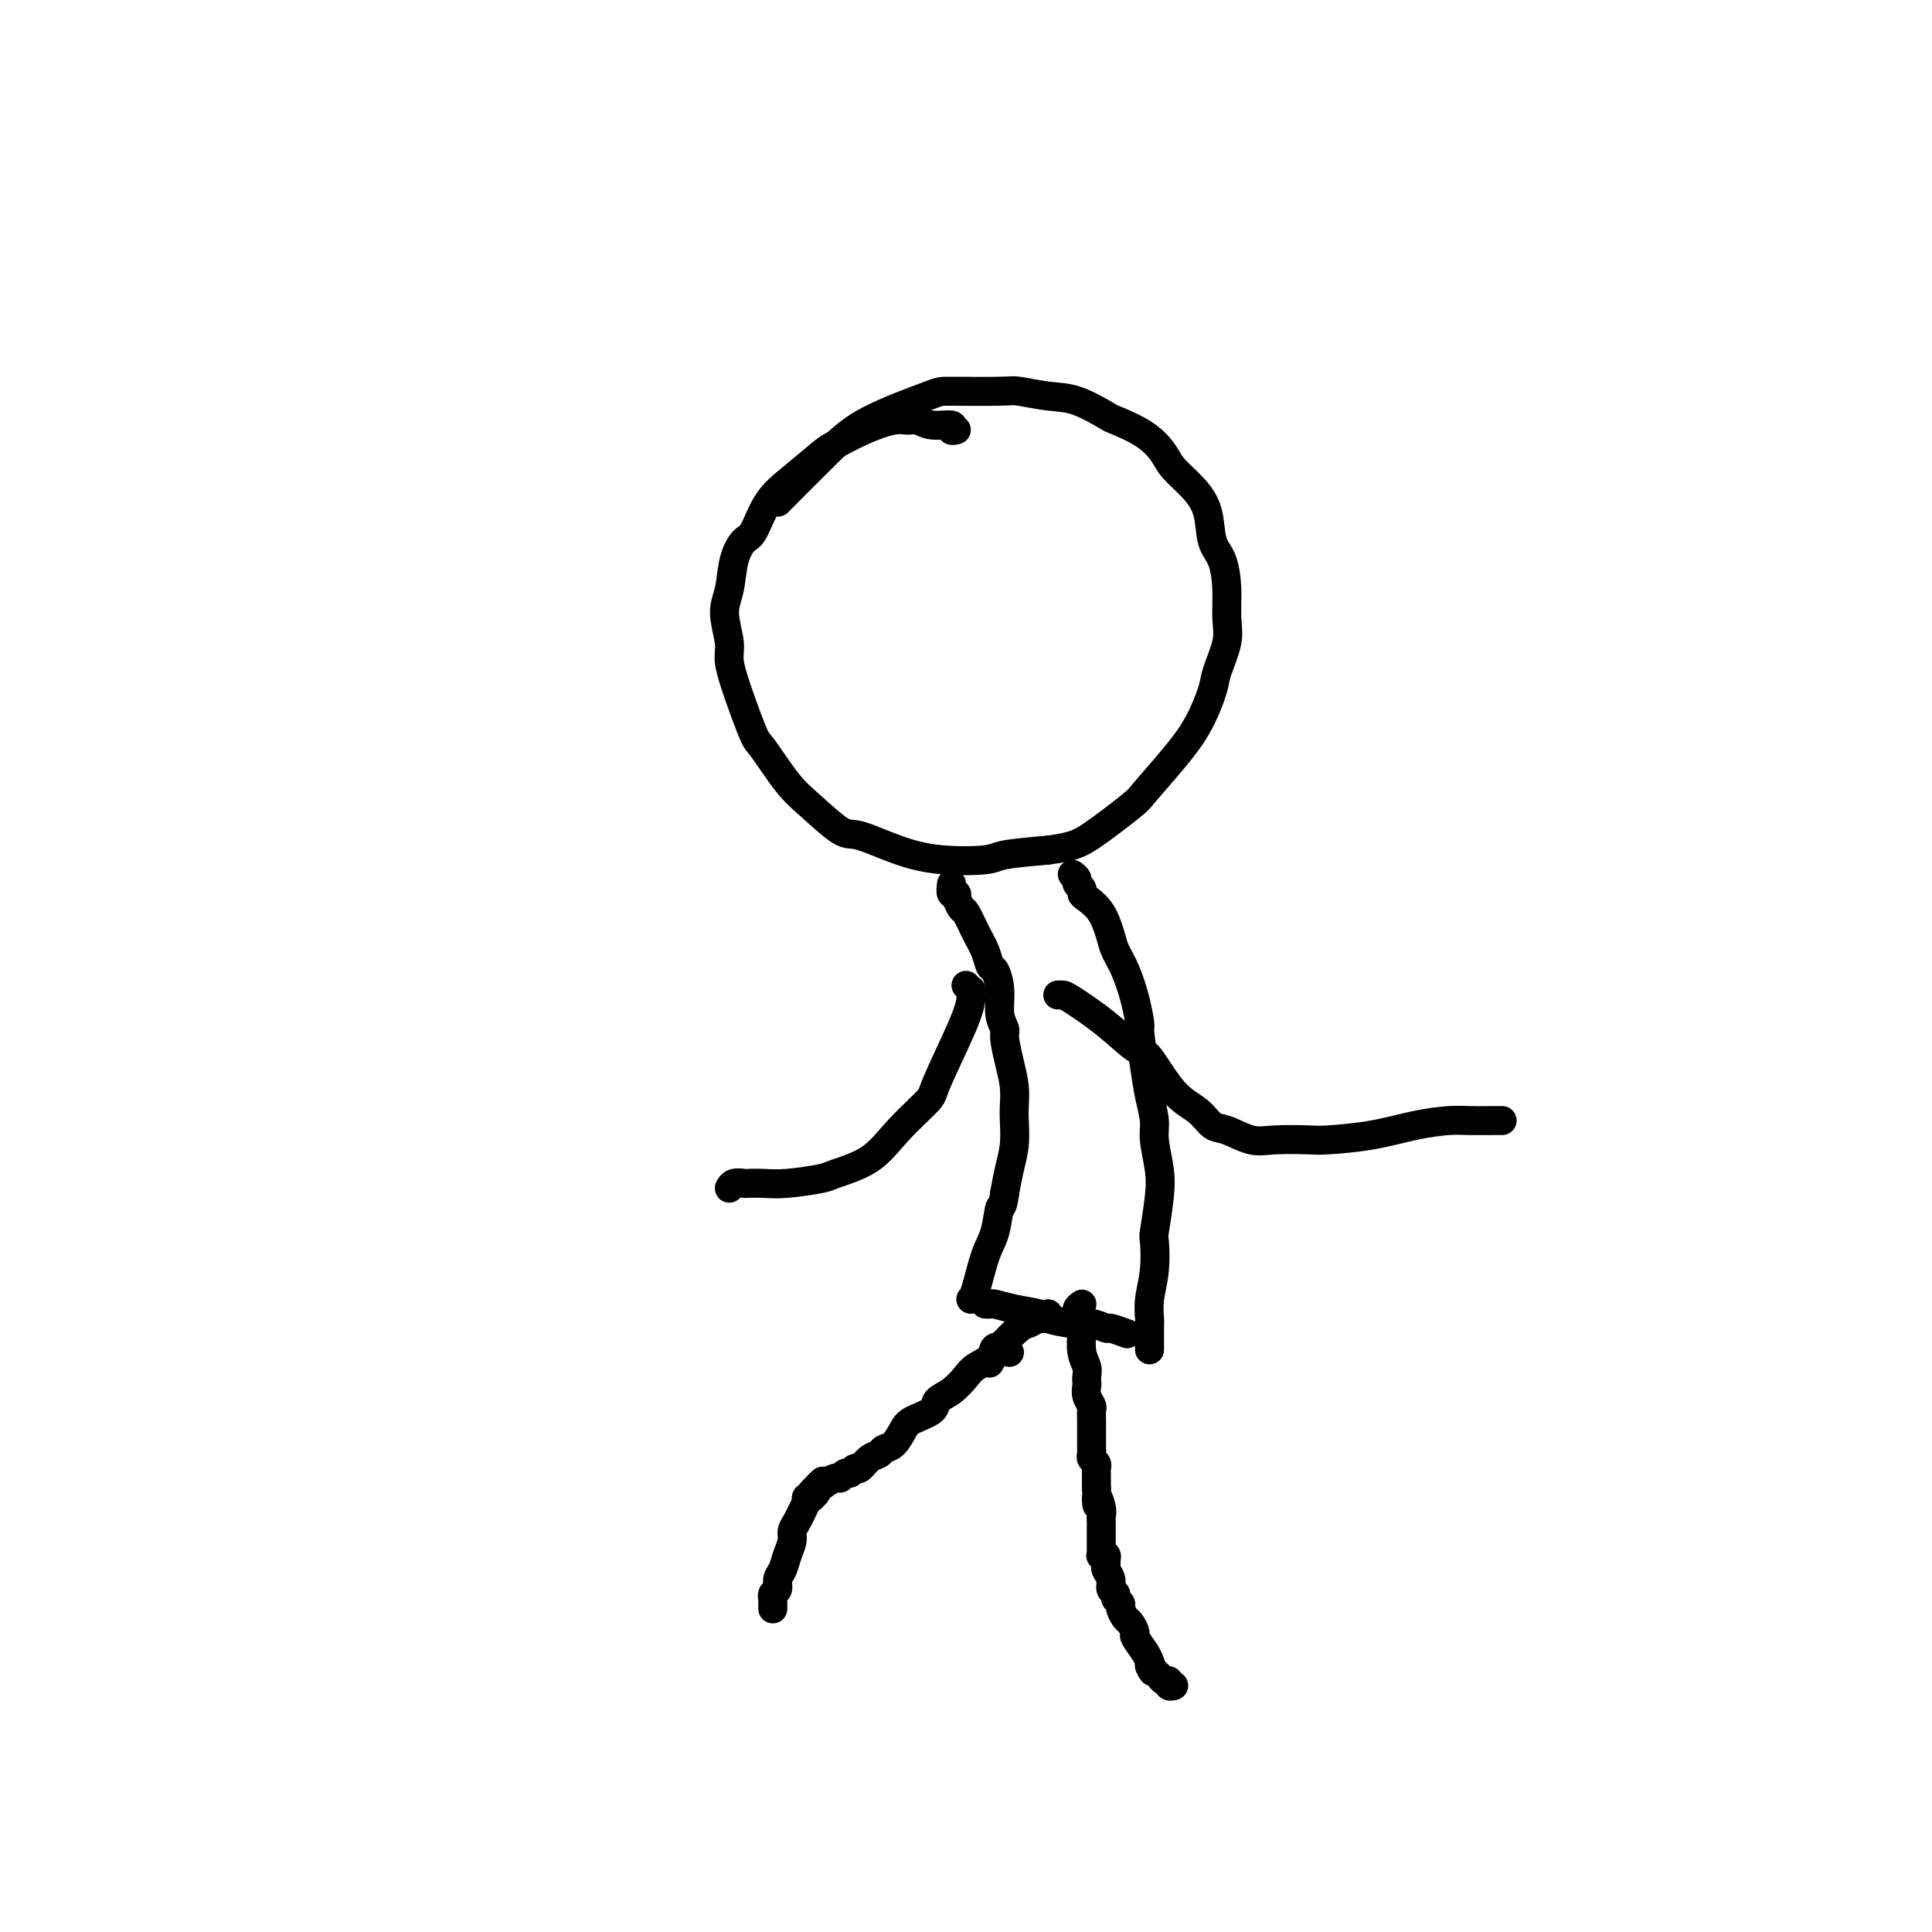
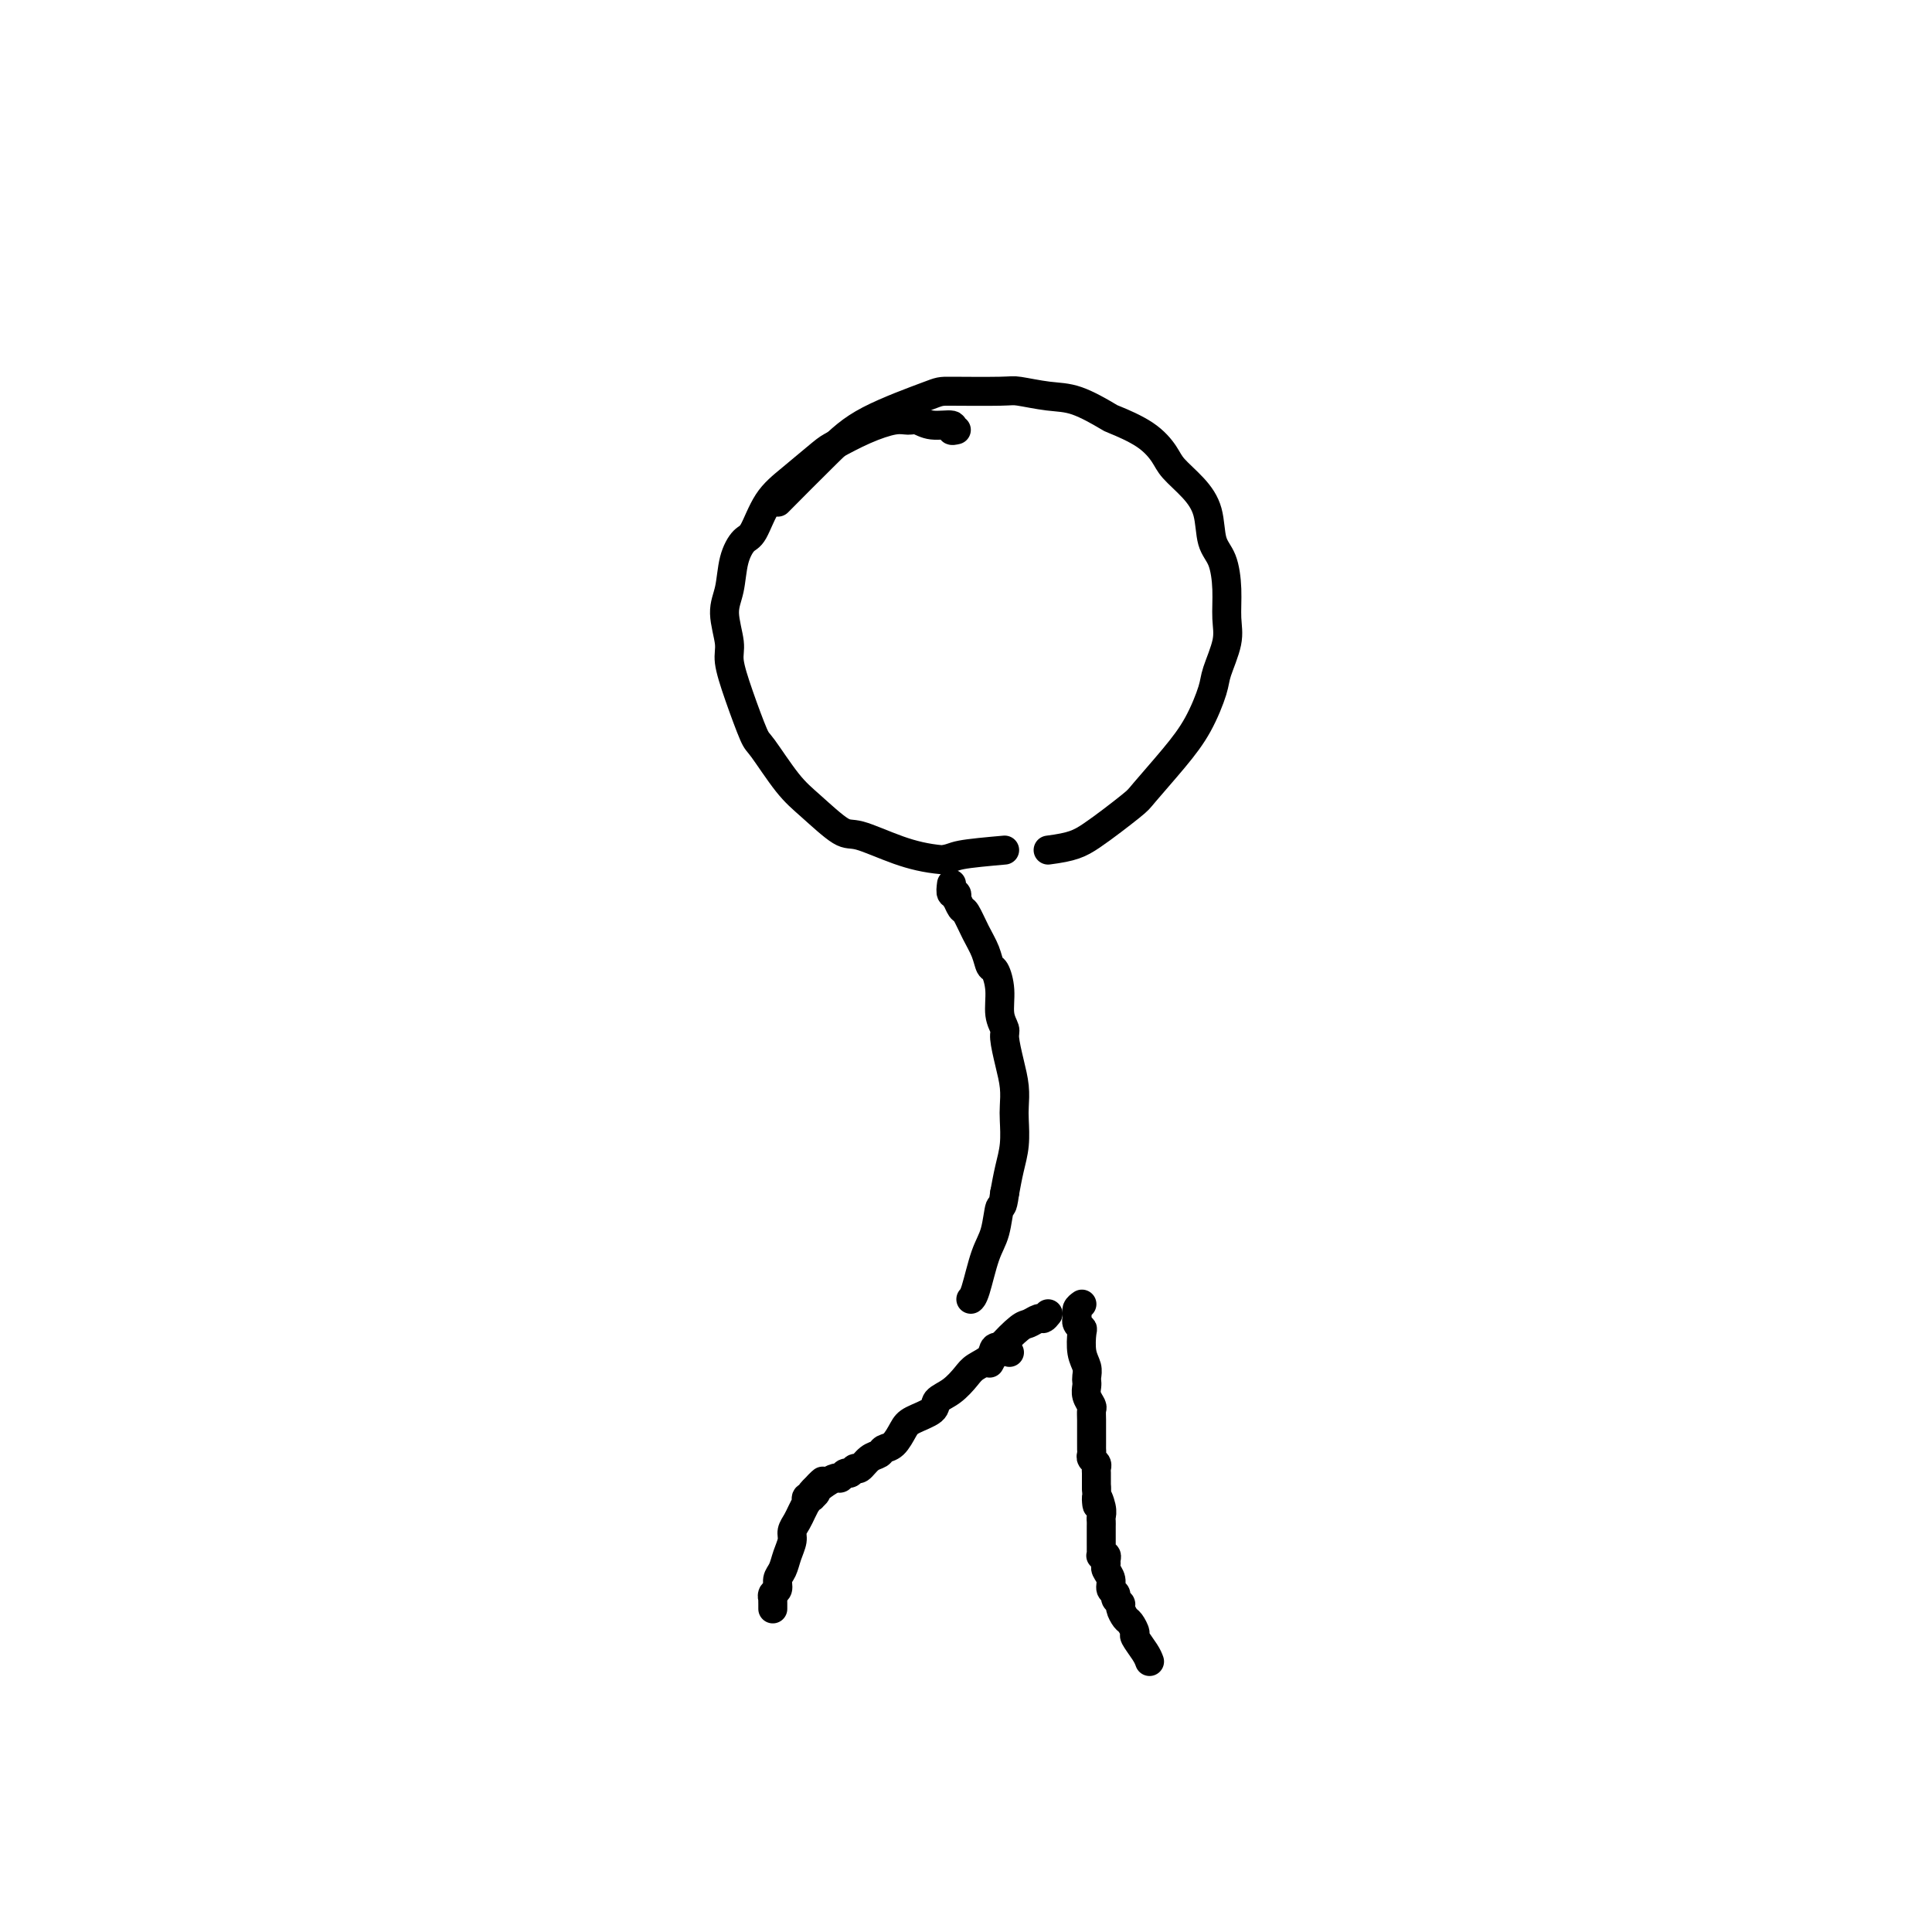
<svg xmlns="http://www.w3.org/2000/svg" viewBox="0 0 400 400" version="1.1">
  <g fill="none" stroke="#000000" stroke-width="6" stroke-linecap="round" stroke-linejoin="round">
-     <path d="M198,89c-0.523,0.122 -1.046,0.243 -1,0c0.046,-0.243 0.661,-0.851 0,-1c-0.661,-0.149 -2.597,0.161 -4,0c-1.403,-0.161 -2.274,-0.793 -3,-1c-0.726,-0.207 -1.307,0.011 -2,0c-0.693,-0.011 -1.496,-0.250 -3,0c-1.504,0.250 -3.708,0.991 -6,2c-2.292,1.009 -4.673,2.288 -6,3c-1.327,0.712 -1.601,0.857 -3,2c-1.399,1.143 -3.923,3.283 -6,5c-2.077,1.717 -3.708,3.011 -5,5c-1.292,1.989 -2.246,4.672 -3,6c-0.754,1.328 -1.308,1.300 -2,2c-0.692,0.700 -1.521,2.127 -2,4c-0.479,1.873 -0.607,4.191 -1,6c-0.393,1.809 -1.051,3.108 -1,5c0.051,1.892 0.812,4.375 1,6c0.188,1.625 -0.197,2.391 0,4c0.197,1.609 0.977,4.059 2,7c1.023,2.941 2.291,6.372 3,8c0.709,1.628 0.861,1.453 2,3c1.139,1.547 3.267,4.816 5,7c1.733,2.184 3.071,3.282 5,5c1.929,1.718 4.450,4.055 6,5c1.550,0.945 2.129,0.499 4,1c1.871,0.501 5.035,1.949 8,3c2.965,1.051 5.733,1.704 9,2c3.267,0.296 7.033,0.233 9,0c1.967,-0.233 2.133,-0.638 4,-1c1.867,-0.362 5.433,-0.681 9,-1" />
+     <path d="M198,89c-0.523,0.122 -1.046,0.243 -1,0c0.046,-0.243 0.661,-0.851 0,-1c-0.661,-0.149 -2.597,0.161 -4,0c-1.403,-0.161 -2.274,-0.793 -3,-1c-0.726,-0.207 -1.307,0.011 -2,0c-0.693,-0.011 -1.496,-0.250 -3,0c-1.504,0.250 -3.708,0.991 -6,2c-2.292,1.009 -4.673,2.288 -6,3c-1.327,0.712 -1.601,0.857 -3,2c-1.399,1.143 -3.923,3.283 -6,5c-2.077,1.717 -3.708,3.011 -5,5c-1.292,1.989 -2.246,4.672 -3,6c-0.754,1.328 -1.308,1.300 -2,2c-0.692,0.700 -1.521,2.127 -2,4c-0.479,1.873 -0.607,4.191 -1,6c-0.393,1.809 -1.051,3.108 -1,5c0.051,1.892 0.812,4.375 1,6c0.188,1.625 -0.197,2.391 0,4c0.197,1.609 0.977,4.059 2,7c1.023,2.941 2.291,6.372 3,8c0.709,1.628 0.861,1.453 2,3c1.139,1.547 3.267,4.816 5,7c1.733,2.184 3.071,3.282 5,5c1.929,1.718 4.450,4.055 6,5c1.550,0.945 2.129,0.499 4,1c1.871,0.501 5.035,1.949 8,3c2.965,1.051 5.733,1.704 9,2c1.967,-0.233 2.133,-0.638 4,-1c1.867,-0.362 5.433,-0.681 9,-1" />
    <path d="M217,176c4.984,-0.649 6.444,-1.272 9,-3c2.556,-1.728 6.209,-4.560 8,-6c1.791,-1.440 1.722,-1.488 3,-3c1.278,-1.512 3.905,-4.487 6,-7c2.095,-2.513 3.657,-4.565 5,-7c1.343,-2.435 2.465,-5.255 3,-7c0.535,-1.745 0.481,-2.417 1,-4c0.519,-1.583 1.610,-4.077 2,-6c0.390,-1.923 0.078,-3.276 0,-5c-0.078,-1.724 0.076,-3.818 0,-6c-0.076,-2.182 -0.384,-4.450 -1,-6c-0.616,-1.550 -1.539,-2.381 -2,-4c-0.461,-1.619 -0.458,-4.025 -1,-6c-0.542,-1.975 -1.627,-3.517 -3,-5c-1.373,-1.483 -3.032,-2.906 -4,-4c-0.968,-1.094 -1.244,-1.859 -2,-3c-0.756,-1.141 -1.991,-2.659 -4,-4c-2.009,-1.341 -4.790,-2.507 -6,-3c-1.210,-0.493 -0.848,-0.314 -2,-1c-1.152,-0.686 -3.819,-2.236 -6,-3c-2.181,-0.764 -3.878,-0.741 -6,-1c-2.122,-0.259 -4.670,-0.801 -6,-1c-1.330,-0.199 -1.442,-0.054 -4,0c-2.558,0.054 -7.563,0.016 -10,0c-2.437,-0.016 -2.308,-0.010 -5,1c-2.692,1.010 -8.206,3.023 -12,5c-3.794,1.977 -5.868,3.917 -9,7c-3.132,3.083 -7.324,7.309 -9,9c-1.676,1.691 -0.838,0.845 0,0" />
    <path d="M197,183c-0.111,0.880 -0.223,1.760 0,2c0.223,0.240 0.780,-0.159 1,0c0.220,0.159 0.103,0.878 0,1c-0.103,0.122 -0.193,-0.351 0,0c0.193,0.351 0.668,1.527 1,2c0.332,0.473 0.523,0.243 1,1c0.477,0.757 1.242,2.501 2,4c0.758,1.499 1.508,2.754 2,4c0.492,1.246 0.724,2.484 1,3c0.276,0.516 0.595,0.310 1,1c0.405,0.690 0.896,2.277 1,4c0.104,1.723 -0.179,3.584 0,5c0.179,1.416 0.818,2.389 1,3c0.182,0.611 -0.095,0.861 0,2c0.095,1.139 0.562,3.168 1,5c0.438,1.832 0.846,3.469 1,5c0.154,1.531 0.052,2.957 0,4c-0.052,1.043 -0.055,1.702 0,3c0.055,1.298 0.169,3.234 0,5c-0.169,1.766 -0.620,3.362 -1,5c-0.380,1.638 -0.690,3.319 -1,5" />
    <path d="M208,247c-0.500,3.833 -0.751,2.414 -1,3c-0.249,0.586 -0.498,3.176 -1,5c-0.502,1.824 -1.258,2.881 -2,5c-0.742,2.119 -1.469,5.301 -2,7c-0.531,1.699 -0.866,1.914 -1,2c-0.134,0.086 -0.067,0.043 0,0" />
-     <path d="M204,270c0.392,0.024 0.784,0.048 1,0c0.216,-0.048 0.256,-0.166 1,0c0.744,0.166 2.194,0.618 4,1c1.806,0.382 3.970,0.695 5,1c1.030,0.305 0.928,0.603 2,1c1.072,0.397 3.318,0.895 5,1c1.682,0.105 2.802,-0.182 4,0c1.198,0.182 2.476,0.832 3,1c0.524,0.168 0.295,-0.147 1,0c0.705,0.147 2.344,0.756 3,1c0.656,0.244 0.328,0.122 0,0" />
-     <path d="M222,181c0.454,0.333 0.907,0.665 1,1c0.093,0.335 -0.176,0.671 0,1c0.176,0.329 0.796,0.651 1,1c0.204,0.349 -0.010,0.725 0,1c0.010,0.275 0.243,0.448 1,1c0.757,0.552 2.038,1.482 3,3c0.962,1.518 1.607,3.623 2,5c0.393,1.377 0.535,2.027 1,3c0.465,0.973 1.252,2.268 2,4c0.748,1.732 1.457,3.900 2,6c0.543,2.100 0.920,4.130 1,5c0.080,0.870 -0.137,0.579 0,2c0.137,1.421 0.629,4.553 1,7c0.371,2.447 0.622,4.209 1,6c0.378,1.791 0.882,3.612 1,5c0.118,1.388 -0.151,2.343 0,4c0.151,1.657 0.721,4.017 1,6c0.279,1.983 0.267,3.590 0,6c-0.267,2.410 -0.790,5.623 -1,7c-0.210,1.377 -0.109,0.919 0,2c0.109,1.081 0.225,3.702 0,6c-0.225,2.298 -0.792,4.273 -1,6c-0.208,1.727 -0.056,3.205 0,4c0.056,0.795 0.015,0.906 0,2c-0.015,1.094 -0.004,3.170 0,4c0.004,0.830 0.002,0.415 0,0" />
    <path d="M209,280c-0.407,-0.419 -0.814,-0.839 -1,-1c-0.186,-0.161 -0.151,-0.065 0,0c0.151,0.065 0.417,0.099 0,0c-0.417,-0.099 -1.518,-0.332 -2,0c-0.482,0.332 -0.347,1.230 -1,2c-0.653,0.770 -2.094,1.414 -3,2c-0.906,0.586 -1.275,1.116 -2,2c-0.725,0.884 -1.804,2.122 -3,3c-1.196,0.878 -2.508,1.394 -3,2c-0.492,0.606 -0.163,1.300 -1,2c-0.837,0.700 -2.839,1.406 -4,2c-1.161,0.594 -1.480,1.075 -2,2c-0.520,0.925 -1.242,2.294 -2,3c-0.758,0.706 -1.551,0.748 -2,1c-0.449,0.252 -0.554,0.713 -1,1c-0.446,0.287 -1.233,0.402 -2,1c-0.767,0.598 -1.515,1.681 -2,2c-0.485,0.319 -0.707,-0.125 -1,0c-0.293,0.125 -0.659,0.821 -1,1c-0.341,0.179 -0.658,-0.158 -1,0c-0.342,0.158 -0.707,0.812 -1,1c-0.293,0.188 -0.512,-0.089 -1,0c-0.488,0.089 -1.244,0.545 -2,1" />
    <path d="M171,307c-5.576,4.283 -2.016,0.990 -1,0c1.016,-0.990 -0.511,0.323 -1,1c-0.489,0.677 0.061,0.716 0,1c-0.061,0.284 -0.734,0.812 -1,1c-0.266,0.188 -0.124,0.037 0,0c0.124,-0.037 0.230,0.041 0,0c-0.230,-0.041 -0.797,-0.201 -1,0c-0.203,0.201 -0.043,0.764 0,1c0.043,0.236 -0.031,0.146 0,0c0.031,-0.146 0.167,-0.349 0,0c-0.167,0.349 -0.636,1.251 -1,2c-0.364,0.749 -0.622,1.345 -1,2c-0.378,0.655 -0.876,1.368 -1,2c-0.124,0.632 0.125,1.181 0,2c-0.125,0.819 -0.626,1.907 -1,3c-0.374,1.093 -0.622,2.192 -1,3c-0.378,0.808 -0.886,1.326 -1,2c-0.114,0.674 0.166,1.505 0,2c-0.166,0.495 -0.776,0.653 -1,1c-0.224,0.347 -0.060,0.881 0,1c0.060,0.119 0.016,-0.178 0,0c-0.016,0.178 -0.004,0.832 0,1c0.004,0.168 0.001,-0.151 0,0c-0.001,0.151 -0.000,0.771 0,1c0.000,0.229 0.000,0.065 0,0c-0.000,-0.065 -0.000,-0.033 0,0" />
    <path d="M217,272c-0.361,0.452 -0.723,0.904 -1,1c-0.277,0.096 -0.470,-0.163 -1,0c-0.530,0.163 -1.396,0.748 -2,1c-0.604,0.252 -0.945,0.171 -2,1c-1.055,0.829 -2.822,2.569 -4,4c-1.178,1.431 -1.765,2.552 -2,3c-0.235,0.448 -0.117,0.224 0,0" />
    <path d="M224,270c-0.422,0.301 -0.845,0.602 -1,1c-0.155,0.398 -0.043,0.894 0,1c0.043,0.106 0.015,-0.178 0,0c-0.015,0.178 -0.018,0.819 0,1c0.018,0.181 0.056,-0.097 0,0c-0.056,0.097 -0.207,0.568 0,1c0.207,0.432 0.774,0.826 1,1c0.226,0.174 0.113,0.127 0,1c-0.113,0.873 -0.226,2.667 0,4c0.226,1.333 0.792,2.205 1,3c0.208,0.795 0.060,1.512 0,2c-0.060,0.488 -0.030,0.746 0,1c0.030,0.254 0.061,0.504 0,1c-0.061,0.496 -0.212,1.239 0,2c0.212,0.761 0.789,1.542 1,2c0.211,0.458 0.056,0.595 0,1c-0.056,0.405 -0.015,1.078 0,2c0.015,0.922 0.003,2.092 0,3c-0.003,0.908 0.003,1.553 0,2c-0.003,0.447 -0.015,0.698 0,1c0.015,0.302 0.057,0.657 0,1c-0.057,0.343 -0.211,0.673 0,1c0.211,0.327 0.789,0.651 1,1c0.211,0.349 0.057,0.722 0,1c-0.057,0.278 -0.015,0.459 0,1c0.015,0.541 0.004,1.440 0,2c-0.004,0.560 -0.002,0.780 0,1" />
    <path d="M227,308c0.403,6.239 -0.088,2.838 0,2c0.088,-0.838 0.756,0.888 1,2c0.244,1.112 0.065,1.608 0,2c-0.065,0.392 -0.018,0.678 0,1c0.018,0.322 0.005,0.679 0,1c-0.005,0.321 -0.001,0.607 0,1c0.001,0.393 0.000,0.894 0,1c-0.000,0.106 -0.000,-0.183 0,0c0.000,0.183 -0.000,0.836 0,1c0.000,0.164 0.000,-0.163 0,0c-0.000,0.163 -0.001,0.814 0,1c0.001,0.186 0.004,-0.095 0,0c-0.004,0.095 -0.015,0.564 0,1c0.015,0.436 0.057,0.838 0,1c-0.057,0.162 -0.212,0.084 0,0c0.212,-0.084 0.793,-0.174 1,0c0.207,0.174 0.040,0.614 0,1c-0.040,0.386 0.046,0.719 0,1c-0.046,0.281 -0.224,0.509 0,1c0.224,0.491 0.849,1.245 1,2c0.151,0.755 -0.170,1.511 0,2c0.170,0.489 0.833,0.713 1,1c0.167,0.287 -0.163,0.639 0,1c0.163,0.361 0.818,0.731 1,1c0.182,0.269 -0.111,0.437 0,1c0.111,0.563 0.625,1.519 1,2c0.375,0.481 0.612,0.485 1,1c0.388,0.515 0.929,1.540 1,2c0.071,0.460 -0.327,0.355 0,1c0.327,0.645 1.379,2.042 2,3c0.621,0.958 0.810,1.479 1,2" />
-     <path d="M238,344c1.499,3.736 0.248,1.574 0,1c-0.248,-0.574 0.507,0.438 1,1c0.493,0.562 0.724,0.672 1,1c0.276,0.328 0.596,0.872 1,1c0.404,0.128 0.892,-0.162 1,0c0.108,0.162 -0.163,0.774 0,1c0.163,0.226 0.761,0.064 1,0c0.239,-0.064 0.120,-0.032 0,0" />
-     <path d="M200,204c0.428,0.457 0.857,0.914 1,1c0.143,0.086 0.001,-0.198 0,0c-0.001,0.198 0.139,0.879 0,2c-0.139,1.121 -0.557,2.680 -2,6c-1.443,3.320 -3.910,8.399 -5,11c-1.090,2.601 -0.801,2.724 -2,4c-1.199,1.276 -3.884,3.705 -6,6c-2.116,2.295 -3.661,4.457 -6,6c-2.339,1.543 -5.471,2.466 -7,3c-1.529,0.534 -1.455,0.679 -3,1c-1.545,0.321 -4.708,0.817 -7,1c-2.292,0.183 -3.714,0.053 -5,0c-1.286,-0.053 -2.436,-0.028 -3,0c-0.564,0.028 -0.543,0.059 -1,0c-0.457,-0.059 -1.392,-0.208 -2,0c-0.608,0.208 -0.888,0.774 -1,1c-0.112,0.226 -0.056,0.113 0,0" />
-     <path d="M219,206c0.364,-0.001 0.728,-0.003 1,0c0.272,0.003 0.451,0.010 2,1c1.549,0.990 4.466,2.964 7,5c2.534,2.036 4.685,4.136 6,5c1.315,0.864 1.796,0.492 3,2c1.204,1.508 3.133,4.895 5,7c1.867,2.105 3.672,2.928 5,4c1.328,1.072 2.180,2.392 3,3c0.820,0.608 1.607,0.503 3,1c1.393,0.497 3.391,1.595 5,2c1.609,0.405 2.829,0.116 5,0c2.171,-0.116 5.291,-0.059 7,0c1.709,0.059 2.006,0.121 4,0c1.994,-0.121 5.686,-0.425 9,-1c3.314,-0.575 6.251,-1.422 9,-2c2.749,-0.578 5.311,-0.887 7,-1c1.689,-0.113 2.504,-0.030 4,0c1.496,0.030 3.672,0.008 5,0c1.328,-0.008 1.808,-0.002 2,0c0.192,0.002 0.096,0.001 0,0" />
  </g>
</svg>